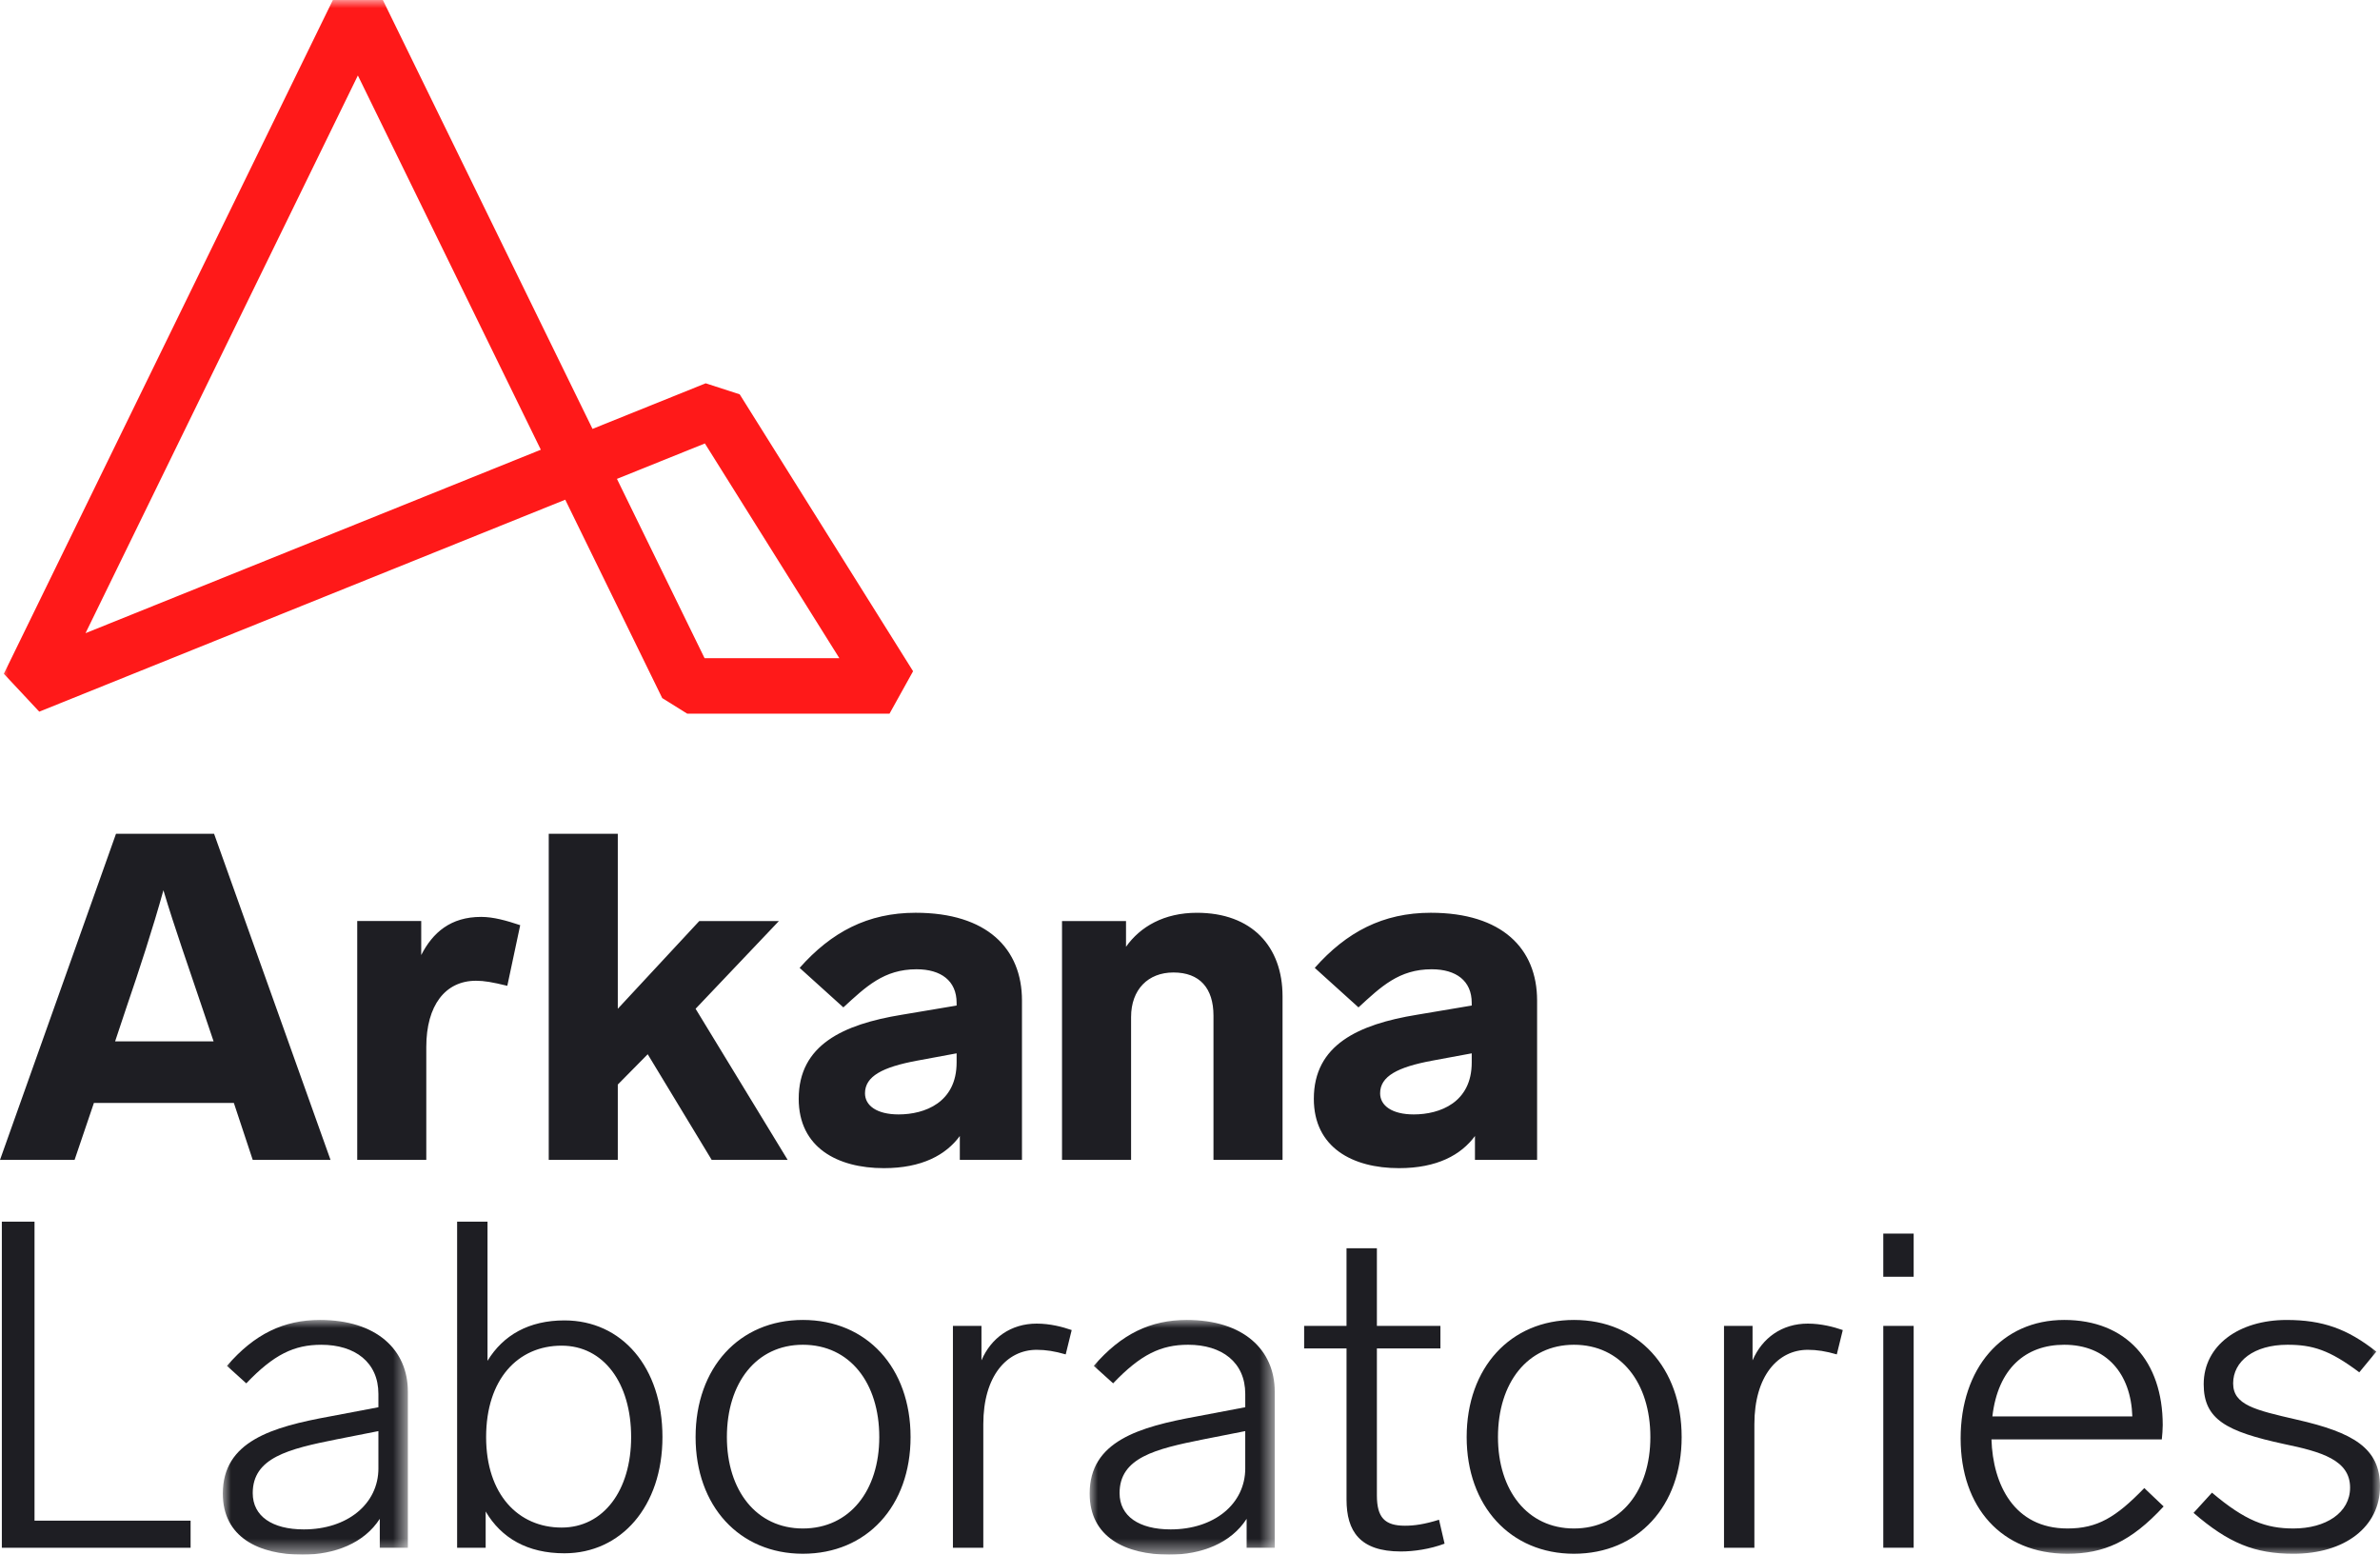
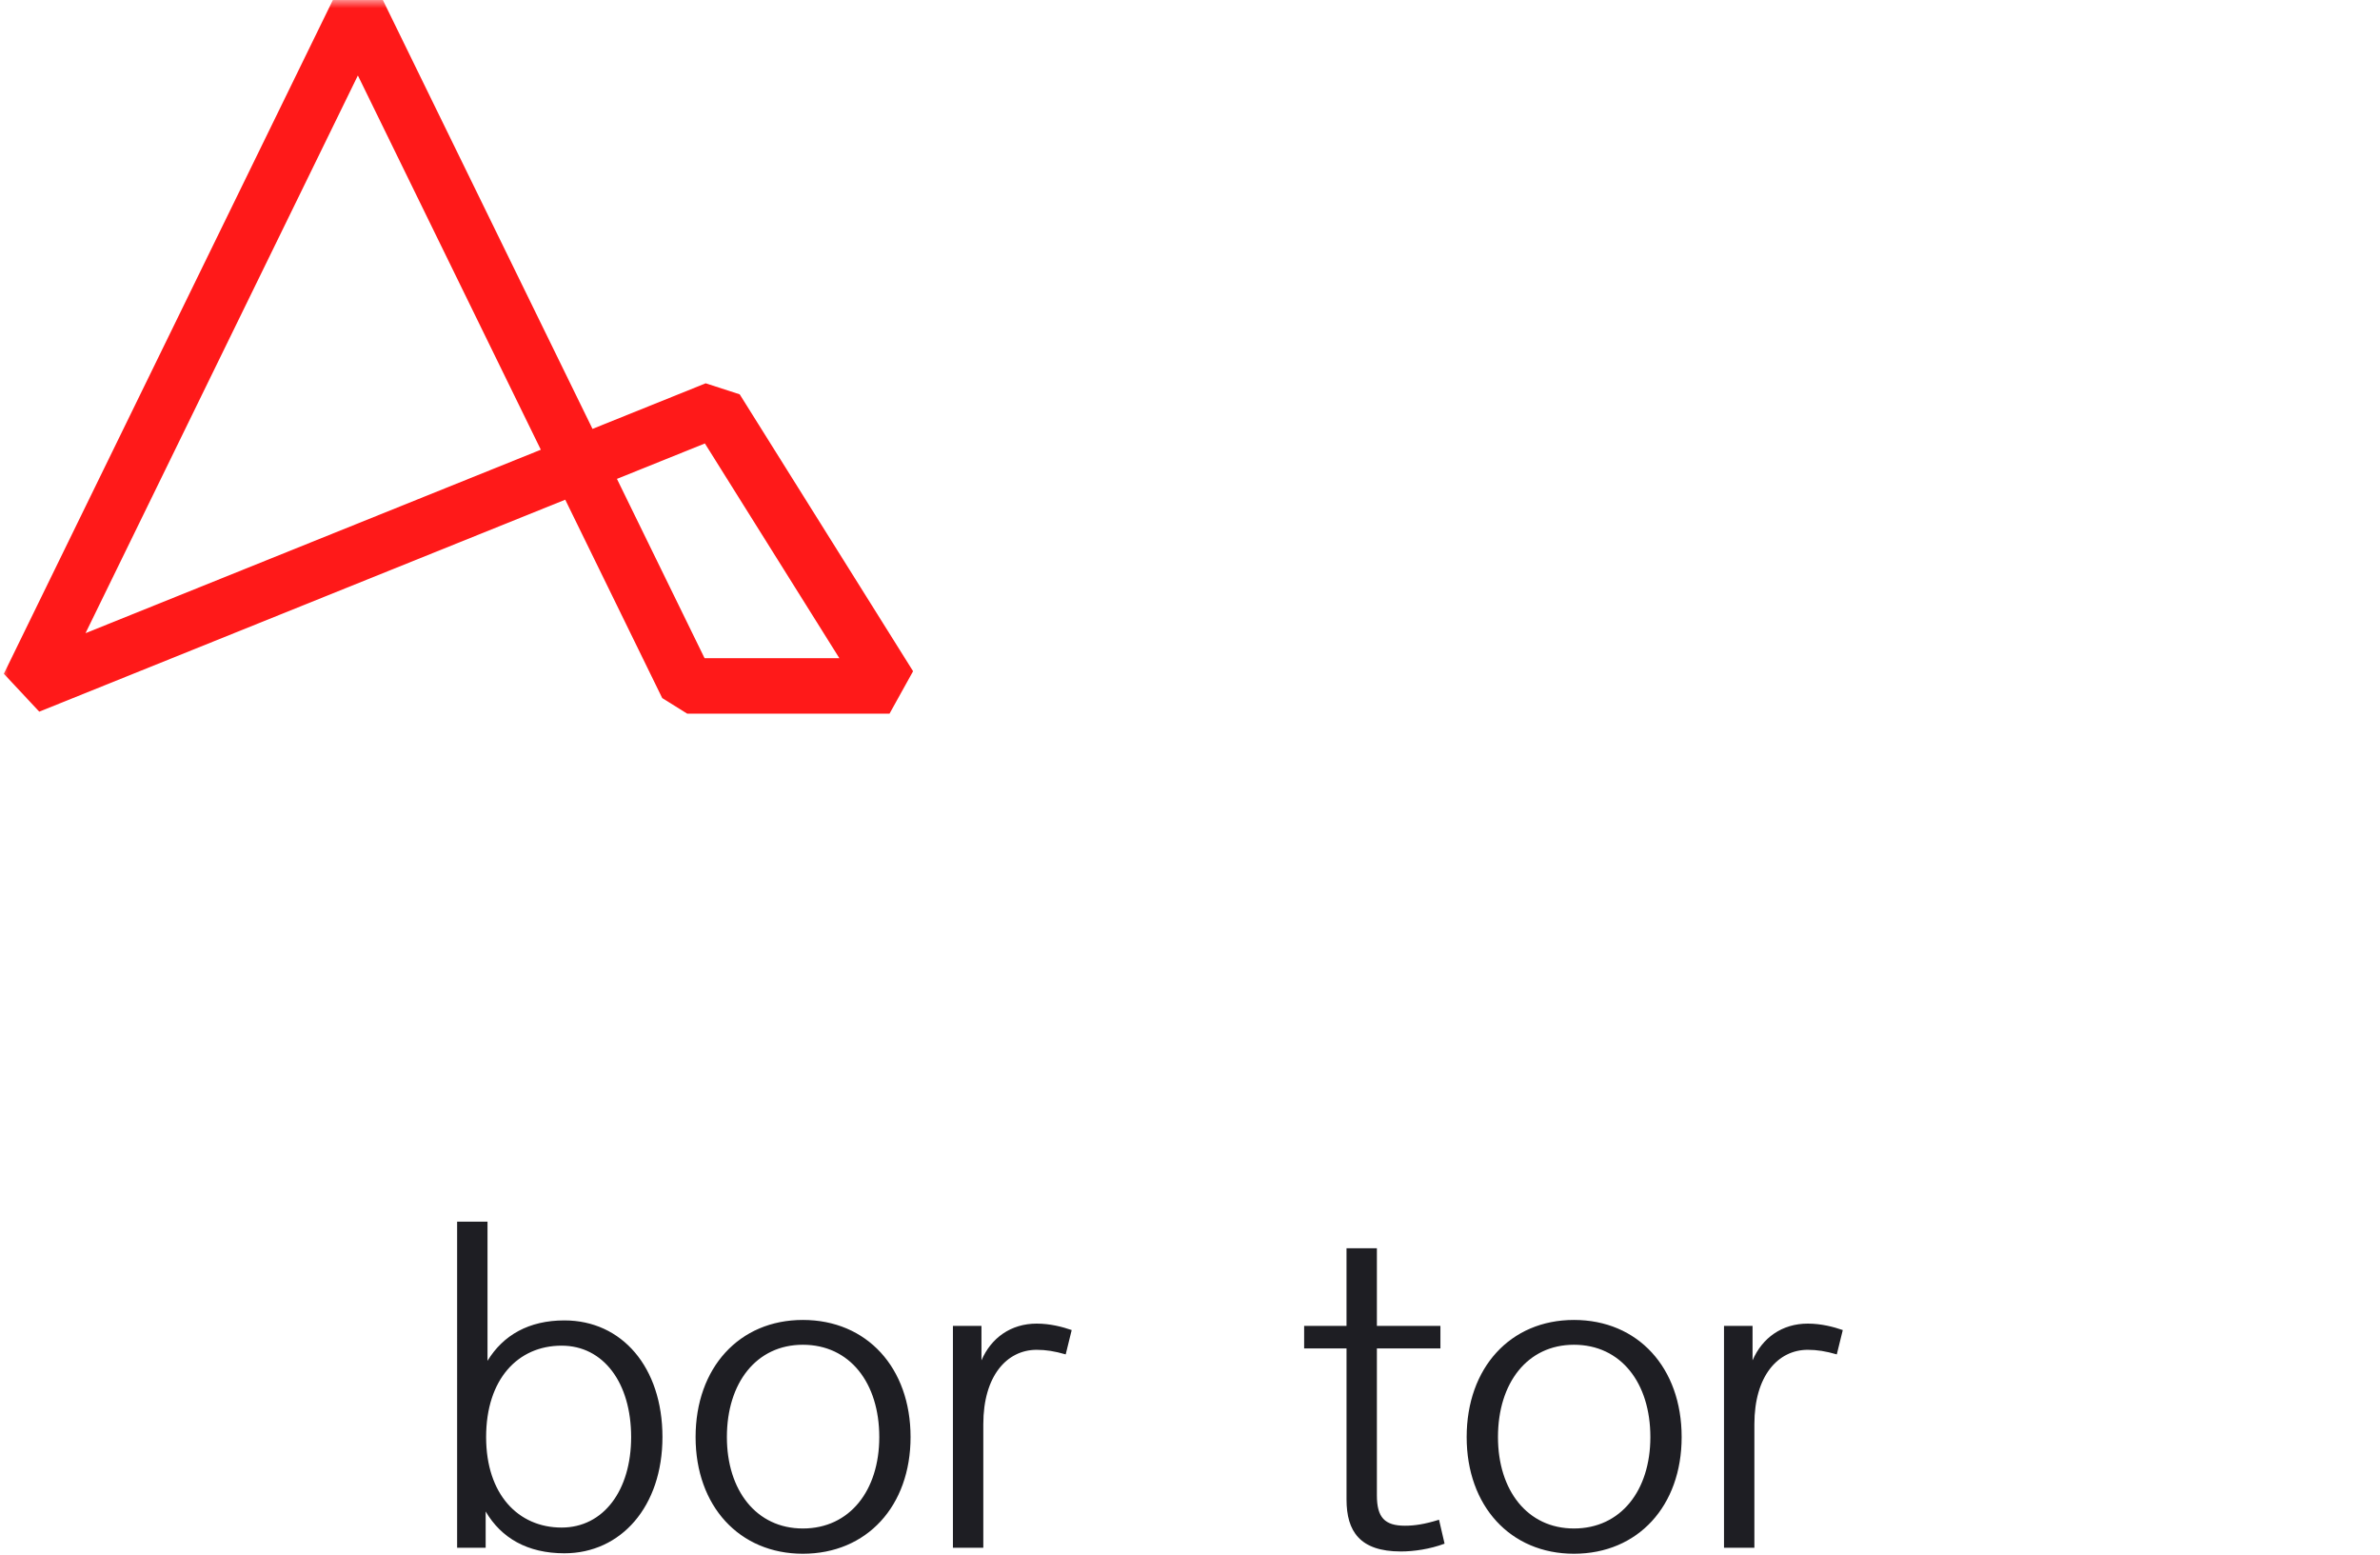
<svg xmlns="http://www.w3.org/2000/svg" xmlns:xlink="http://www.w3.org/1999/xlink" width="147" height="96">
  <defs>
    <path id="a" d="M0 0h11.43v14.494H0z" />
-     <path id="c" d="M0 0h11.431v14.494H0z" />
    <path id="e" d="M0 96h147V0H0z" />
  </defs>
  <g fill="none" fill-rule="evenodd">
-     <path d="m13.193 64.305-.767-2.269c-.74-2.213-1.65-4.765-2.332-7.063-.654 2.354-1.507 4.964-2.275 7.204l-.71 2.128h6.084Zm1.251 3.801H5.8l-1.194 3.517H0l7.165-20.138h6.057l7.193 20.138H15.61l-1.166-3.517ZM32.13 57.13l-.796 3.743c-.939-.227-1.422-.312-1.934-.312-1.905 0-3.07 1.531-3.07 4.084v6.978h-4.266v-14.75h3.953v2.1c.71-1.39 1.82-2.355 3.696-2.355.768 0 1.564.227 2.417.511M40.006 65.099l-1.848 1.872v4.652h-4.265V51.484h4.265v10.807l5.033-5.417h4.918l-5.146 5.417 5.687 9.332h-4.692zM59.085 65.61v-.567l-2.446.453c-2.132.397-3.213.964-3.213 2.014 0 .766.74 1.305 2.076 1.305 1.62 0 3.583-.738 3.583-3.205m4.037-3.83v9.843h-3.839v-1.475c-.852 1.162-2.331 1.985-4.691 1.985-2.872 0-5.26-1.276-5.26-4.282 0-3.32 2.73-4.596 6.369-5.19l3.384-.569v-.17c0-1.36-.967-2.07-2.474-2.07-2.019 0-3.128 1.077-4.521 2.354l-2.701-2.44c1.962-2.212 4.208-3.403 7.165-3.403 4.407 0 6.568 2.213 6.568 5.418M79.216 61.525v10.098H74.95v-8.906c0-1.702-.852-2.667-2.474-2.667-1.563 0-2.615 1.05-2.615 2.752v8.82h-4.266V56.875h3.953v1.588c.881-1.248 2.36-2.099 4.379-2.099 3.384 0 5.289 2.07 5.289 5.162M90.901 65.61v-.567l-2.445.453c-2.133.397-3.213.964-3.213 2.014 0 .766.74 1.305 2.076 1.305 1.62 0 3.582-.738 3.582-3.205m4.038-3.83v9.843h-3.838v-1.475c-.854 1.162-2.332 1.985-4.692 1.985-2.872 0-5.26-1.276-5.26-4.282 0-3.32 2.73-4.596 6.37-5.19l3.382-.569v-.17c0-1.36-.966-2.07-2.473-2.07-2.02 0-3.128 1.077-4.521 2.354l-2.701-2.44c1.961-2.212 4.208-3.403 7.165-3.403 4.407 0 6.568 2.213 6.568 5.418M2.132 93.901h9.64v1.673H.114V75.436h2.018z" fill="#1E1E23" />
    <g transform="translate(13.762 81.506)">
      <mask id="b" fill="#fff">
        <use xlink:href="#a" />
      </mask>
-       <path d="M9.61 9.161V6.864l-2.587.51c-2.986.596-5.175 1.135-5.175 3.32 0 1.417 1.194 2.24 3.156 2.24 2.673 0 4.607-1.56 4.607-3.773m1.82-4.736v9.643H9.695v-1.787c-.967 1.504-2.787 2.213-4.777 2.213C2.218 14.494 0 13.416 0 10.721 0 7.488 3.042 6.61 6.625 5.956L9.61 5.39v-.822c0-1.958-1.45-3.035-3.526-3.035-1.678 0-2.929.595-4.635 2.382L.256 2.836C1.962.851 3.78 0 5.999 0c3.498 0 5.431 1.843 5.431 4.425" fill="#1E1E23" mask="url(#b)" />
    </g>
    <path d="M38.982 88.739c0-3.347-1.706-5.645-4.294-5.645-2.7 0-4.663 2.071-4.663 5.645 0 3.545 1.99 5.587 4.663 5.587 2.588 0 4.294-2.297 4.294-5.587m1.934 0c0 4.283-2.56 7.176-6.057 7.176-2.274 0-3.895-.936-4.862-2.582v2.241h-1.763V75.436h1.877v8.594c.967-1.588 2.559-2.496 4.748-2.496 3.554 0 6.057 2.894 6.057 7.205M44.896 88.739c0 3.29 1.82 5.644 4.692 5.644 2.9 0 4.72-2.354 4.72-5.644 0-3.347-1.82-5.701-4.72-5.701-2.872 0-4.692 2.354-4.692 5.7m11.345 0c0 4.256-2.7 7.205-6.653 7.205-3.924 0-6.625-2.95-6.625-7.204 0-4.283 2.7-7.233 6.625-7.233 3.952 0 6.653 2.95 6.653 7.233M66.193 82.13l-.37 1.503c-.682-.198-1.222-.283-1.791-.283-1.848 0-3.298 1.616-3.298 4.594v7.63h-1.877v-13.7h1.763v2.128c.597-1.39 1.82-2.27 3.412-2.27.825 0 1.592.2 2.161.398" fill="#1E1E23" />
    <g transform="translate(67.302 81.506)">
      <mask id="d" fill="#fff">
        <use xlink:href="#c" />
      </mask>
      <path d="M9.61 9.161V6.864l-2.587.51c-2.985.596-5.175 1.135-5.175 3.32 0 1.417 1.194 2.24 3.156 2.24 2.673 0 4.607-1.56 4.607-3.773m1.82-4.736v9.643H9.696v-1.787c-.967 1.504-2.787 2.213-4.777 2.213C2.218 14.494 0 13.416 0 10.721 0 7.488 3.042 6.61 6.625 5.956l2.986-.567v-.822c0-1.958-1.45-3.035-3.526-3.035-1.678 0-2.929.595-4.635 2.382L.256 2.836C1.962.851 3.78 0 5.999 0c3.498 0 5.432 1.843 5.432 4.425" fill="#1E1E23" mask="url(#d)" />
    </g>
    <path d="M89.224 95.32c-.91.34-1.905.482-2.701.482-2.531 0-3.355-1.249-3.355-3.205v-9.332H80.55v-1.39h2.617V77.08h1.876v4.794h3.924v1.39h-3.924v9.076c0 1.362.483 1.872 1.734 1.872.57 0 1.195-.085 2.104-.369l.342 1.475ZM92.522 88.739c0 3.29 1.82 5.644 4.692 5.644 2.9 0 4.72-2.354 4.72-5.644 0-3.347-1.82-5.701-4.72-5.701-2.872 0-4.692 2.354-4.692 5.7m11.345 0c0 4.256-2.701 7.205-6.653 7.205-3.924 0-6.626-2.95-6.626-7.204 0-4.283 2.702-7.233 6.626-7.233 3.952 0 6.653 2.95 6.653 7.233M113.819 82.13l-.37 1.503c-.682-.198-1.223-.283-1.791-.283-1.848 0-3.299 1.616-3.299 4.594v7.63h-1.876v-13.7h1.763v2.128c.597-1.39 1.82-2.27 3.412-2.27.824 0 1.592.2 2.161.398" fill="#1E1E23" />
    <mask id="f" fill="#fff">
      <use xlink:href="#e" />
    </mask>
-     <path d="M116.32 95.574h1.877v-13.7h-1.877v13.7Zm0-16.734h1.877v-2.666h-1.877v2.666ZM123.059 87.462h8.644c-.085-2.637-1.592-4.424-4.208-4.424-2.389 0-4.095 1.475-4.436 4.424Zm10.577 5.56c-2.018 2.184-3.696 2.921-5.942 2.921-4.066 0-6.596-2.864-6.596-7.12 0-4.31 2.53-7.317 6.397-7.317 3.838 0 6.085 2.553 6.085 6.495 0 .199-.029.68-.057.88h-10.521c.085 2.78 1.394 5.502 4.692 5.502 1.848 0 2.986-.68 4.748-2.496l1.194 1.135ZM146.773 83.463l-1.053 1.277c-1.848-1.39-2.9-1.702-4.435-1.702-2.076 0-3.356 1.021-3.356 2.382 0 1.333 1.337 1.645 3.924 2.24 3.498.795 5.147 1.76 5.147 4.114 0 2.524-2.189 4.17-5.346 4.17-2.388 0-4.009-.653-6.17-2.525l1.138-1.248c2.047 1.73 3.327 2.212 5.032 2.212 1.991 0 3.498-.964 3.498-2.524 0-1.702-1.763-2.212-4.094-2.695-3.527-.766-4.948-1.503-4.948-3.687 0-2.41 2.19-3.97 5.118-3.97 2.218 0 3.753.538 5.545 1.956" fill="#1E1E23" mask="url(#f)" />
    <path d="M22.104 4.66 5.282 39.098 33.404 27.77l-11.3-23.11Zm21.414 35.983h8.325l-8.306-13.26-5.432 2.188 5.413 11.072Zm11.423 3.425H42.445l-1.543-.962-5.99-12.25L2.425 43.945.237 41.605 20.559.001 23.647 0l12.949 26.484 6.99-2.815 2.1.68 10.71 17.099-1.455 2.62Z" fill="#FF1919" mask="url(#f)" />
  </g>
</svg>